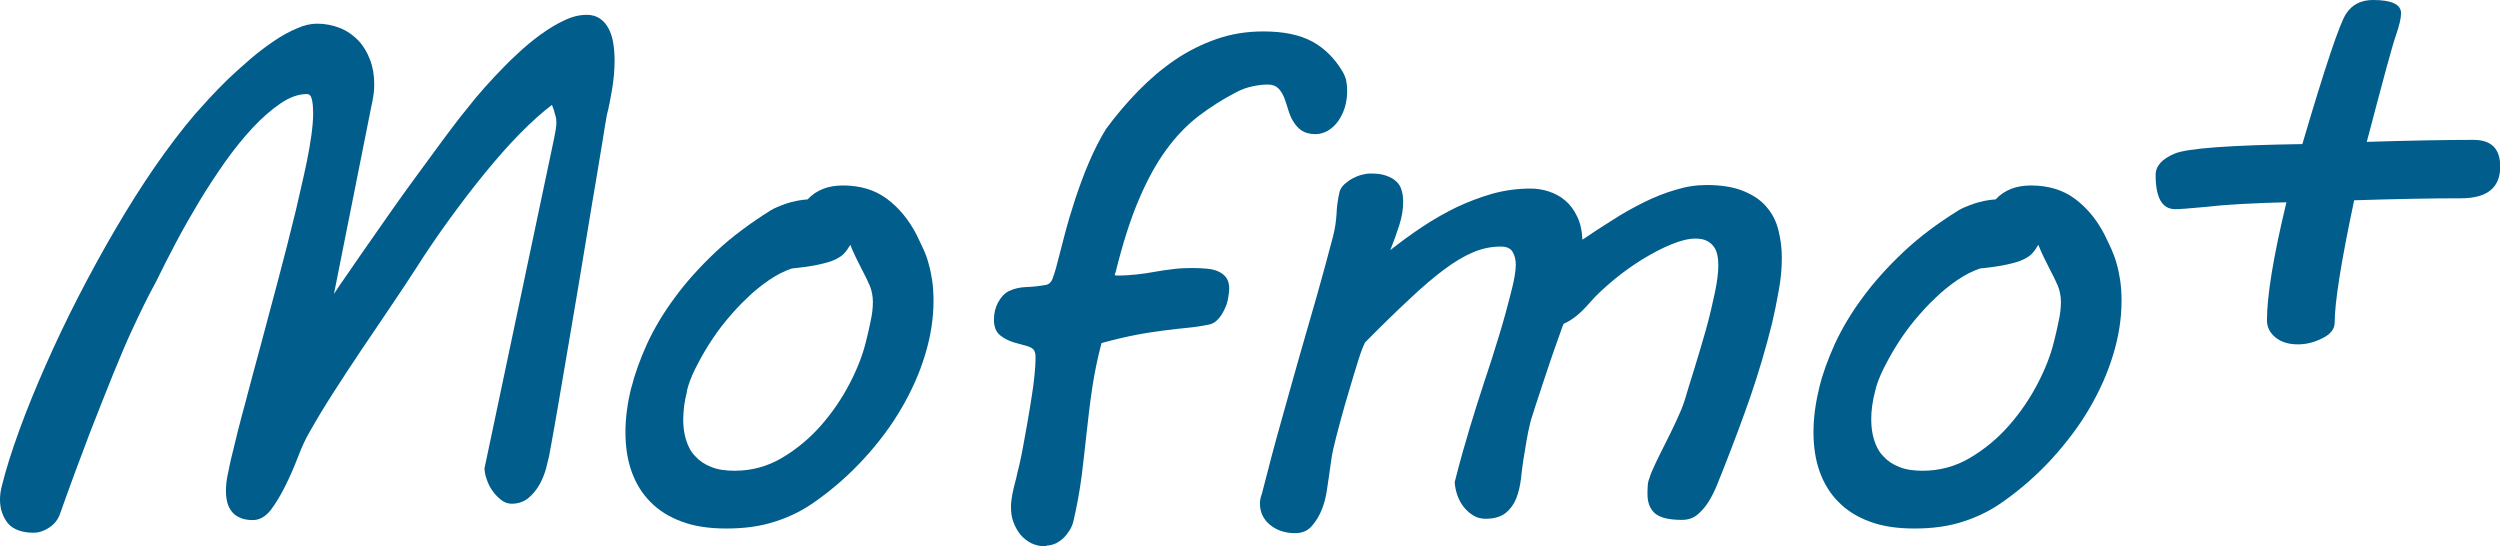
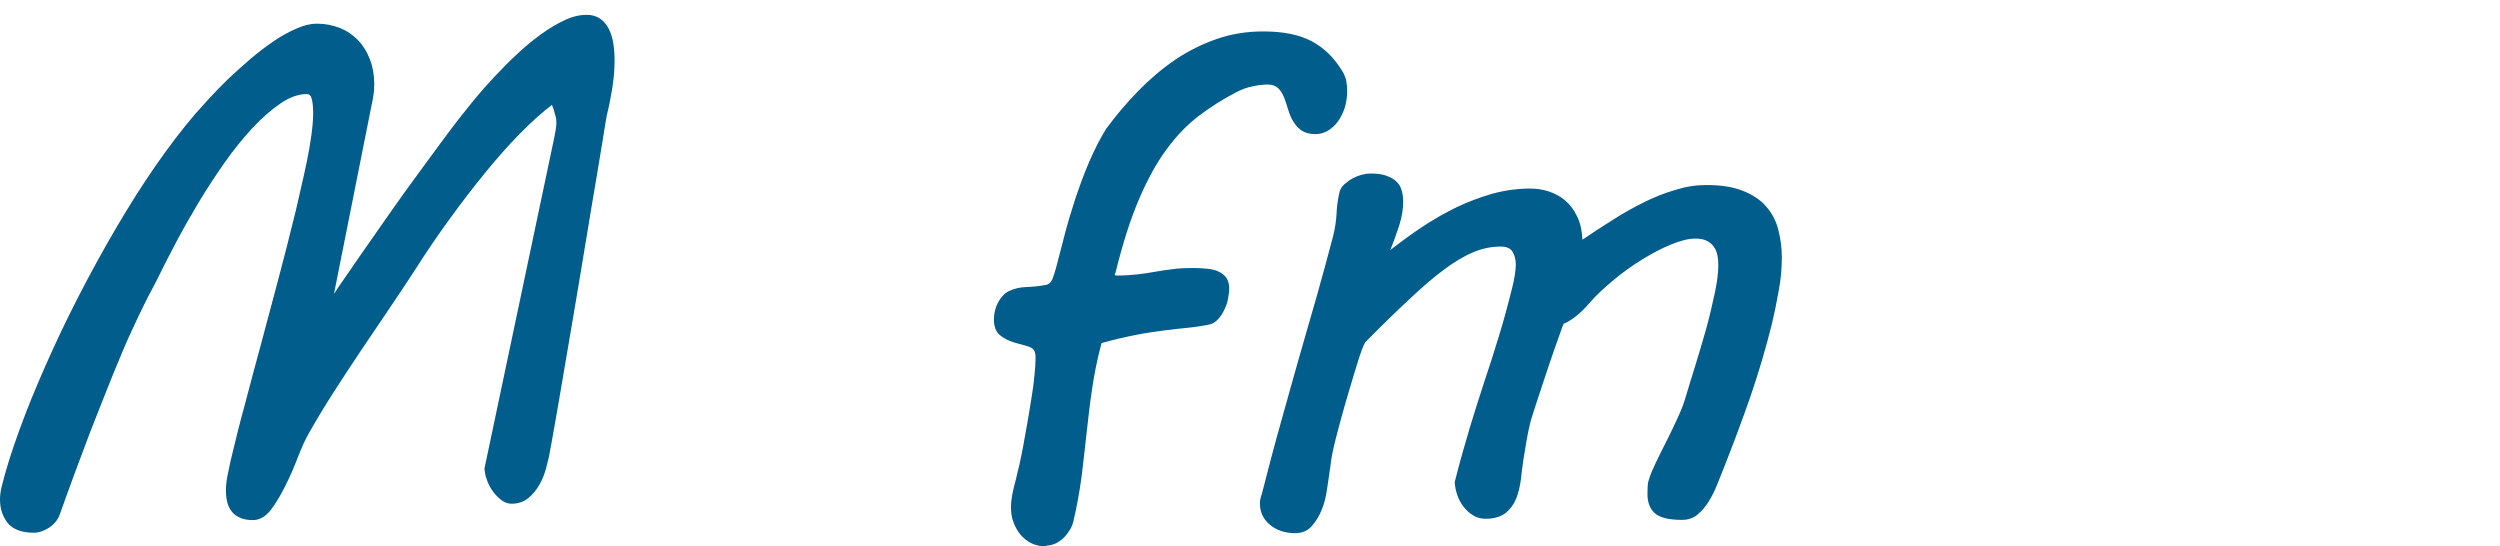
<svg xmlns="http://www.w3.org/2000/svg" id="_イヤー_2" viewBox="0 0 112.96 24.69">
  <defs>
    <style>.cls-1{clip-path:url(#clippath);}.cls-2{fill:none;}.cls-3{fill:#005d8c;}</style>
    <clipPath id="clippath">
      <rect class="cls-2" width="112.96" height="24.69" />
    </clipPath>
  </defs>
  <g id="_イヤー_1-2">
    <g class="cls-1">
      <path class="cls-3" d="M.08,21.97c.19-.77,.46-1.62,.8-2.55,.34-.94,.74-1.91,1.19-2.93,.45-1.02,.94-2.05,1.48-3.1,.54-1.05,1.1-2.07,1.68-3.06,.58-.99,1.17-1.93,1.78-2.81,.61-.88,1.21-1.67,1.81-2.37,.17-.19,.39-.43,.64-.71,.26-.28,.54-.57,.86-.88,.32-.3,.65-.6,1-.9,.35-.3,.7-.56,1.05-.8,.35-.24,.7-.43,1.03-.57,.33-.15,.64-.22,.92-.22,.38,0,.73,.07,1.05,.2,.32,.13,.59,.32,.82,.56,.23,.24,.4,.53,.53,.87,.13,.34,.19,.71,.19,1.11,0,.17-.01,.34-.04,.51-.02,.17-.06,.35-.1,.53l-1.68,8.43c.15-.23,.36-.55,.64-.94,.27-.4,.58-.84,.92-1.33,.34-.49,.7-1,1.07-1.53,.37-.53,.74-1.04,1.1-1.53,.36-.49,.69-.94,.99-1.35,.3-.41,.55-.74,.74-.99l.27-.35c.18-.23,.4-.5,.66-.82,.26-.31,.55-.64,.87-.98,.32-.34,.65-.68,1.01-1.01,.35-.33,.71-.63,1.07-.89,.36-.26,.72-.48,1.07-.64,.35-.17,.69-.25,1.01-.25,.24,0,.44,.06,.6,.17,.16,.11,.29,.26,.39,.45,.1,.19,.17,.41,.21,.66,.04,.25,.06,.51,.06,.79,0,.42-.04,.85-.11,1.28-.07,.43-.15,.83-.24,1.18-.05,.28-.12,.69-.2,1.21-.09,.52-.19,1.13-.3,1.81-.12,.68-.24,1.42-.37,2.21s-.26,1.59-.4,2.41c-.14,.82-.27,1.62-.41,2.42-.14,.8-.26,1.54-.38,2.23-.12,.69-.22,1.31-.32,1.85-.1,.54-.17,.97-.23,1.27-.03,.14-.08,.33-.14,.57-.07,.24-.16,.48-.29,.71-.13,.23-.29,.43-.5,.61-.21,.17-.46,.26-.76,.26-.16,0-.32-.05-.46-.16s-.28-.24-.39-.4c-.12-.16-.21-.34-.27-.52-.07-.19-.1-.36-.11-.51l3.15-14.93c.03-.14,.05-.27,.07-.38,.02-.11,.03-.22,.03-.32,0-.11-.01-.21-.04-.3-.03-.09-.05-.18-.07-.26-.03-.09-.06-.17-.09-.24-.45,.34-.94,.78-1.46,1.31-.52,.53-1.04,1.12-1.57,1.77-.53,.65-1.06,1.34-1.59,2.07-.53,.73-1.03,1.46-1.5,2.2-.37,.57-.77,1.18-1.2,1.81s-.86,1.27-1.29,1.91c-.43,.64-.85,1.28-1.26,1.92-.41,.64-.78,1.25-1.11,1.84-.16,.28-.33,.64-.5,1.09-.17,.44-.36,.88-.57,1.3-.21,.42-.43,.79-.66,1.09-.24,.3-.51,.45-.81,.45-.23,0-.43-.04-.58-.11-.16-.07-.28-.16-.37-.28-.09-.12-.16-.25-.2-.41-.04-.16-.06-.33-.06-.51,0-.23,.02-.46,.07-.7,.05-.23,.09-.45,.14-.67,.21-.89,.43-1.77,.67-2.64,.23-.88,.47-1.77,.72-2.69s.5-1.87,.76-2.85c.26-.98,.53-2.03,.8-3.14,.07-.31,.15-.66,.24-1.05,.09-.39,.18-.78,.26-1.18,.08-.4,.15-.78,.2-1.16,.05-.37,.08-.7,.08-1,0-.26-.02-.47-.06-.63-.04-.16-.11-.23-.23-.23-.37,0-.77,.14-1.18,.42-.41,.28-.83,.64-1.26,1.1-.42,.45-.84,.97-1.26,1.56-.41,.59-.81,1.19-1.18,1.81s-.72,1.23-1.04,1.84c-.32,.61-.6,1.15-.83,1.63-.05,.1-.12,.24-.22,.42-.1,.18-.22,.42-.38,.74-.16,.32-.35,.72-.58,1.22-.23,.49-.49,1.12-.8,1.87-.31,.76-.66,1.66-1.07,2.7-.4,1.05-.86,2.28-1.36,3.69-.09,.24-.25,.44-.48,.59s-.46,.23-.7,.23c-.52,0-.91-.14-1.16-.42C.12,23.34,0,22.99,0,22.58c0-.18,.02-.38,.08-.61" />
-       <path class="cls-3" d="M28.53,17.51c.15-.61,.39-1.27,.7-1.96,.32-.69,.73-1.39,1.25-2.09,.51-.7,1.13-1.39,1.85-2.07,.72-.68,1.56-1.3,2.5-1.89,.15-.09,.38-.19,.69-.3,.31-.1,.64-.17,.97-.19,.39-.42,.92-.63,1.59-.63,.79,0,1.45,.2,1.99,.6,.54,.4,.99,.94,1.34,1.62,.11,.22,.21,.44,.31,.65,.1,.21,.18,.44,.24,.67,.07,.24,.12,.49,.16,.76,.04,.27,.06,.58,.06,.92,0,.8-.13,1.61-.38,2.43-.25,.83-.61,1.63-1.07,2.42-.46,.79-1.02,1.54-1.68,2.26-.66,.72-1.39,1.37-2.2,1.94-.54,.39-1.15,.7-1.81,.91-.66,.22-1.4,.32-2.21,.32s-1.45-.1-2.02-.31c-.57-.21-1.04-.5-1.42-.89-.38-.38-.66-.84-.85-1.37-.19-.53-.28-1.13-.28-1.78s.09-1.32,.27-2.04m2.51,.2c-.06,.23-.1,.45-.13,.66-.02,.21-.04,.41-.04,.6,0,.33,.04,.64,.13,.93,.09,.29,.22,.54,.42,.74,.19,.21,.43,.37,.72,.48,.29,.12,.64,.17,1.05,.17,.77,0,1.48-.19,2.14-.58s1.25-.88,1.76-1.46c.51-.58,.94-1.21,1.29-1.88,.35-.67,.59-1.29,.73-1.85,.09-.35,.17-.69,.23-1,.07-.31,.1-.6,.1-.86s-.05-.51-.14-.73c-.1-.23-.22-.48-.37-.76-.09-.17-.18-.35-.27-.54-.09-.19-.17-.37-.24-.55-.08,.14-.17,.27-.26,.37-.09,.11-.23,.2-.41,.29-.18,.09-.43,.16-.74,.23-.31,.07-.72,.13-1.23,.18-.33,.11-.67,.28-1.01,.51-.34,.23-.68,.5-1.01,.82-.33,.31-.64,.65-.94,1.01-.3,.36-.56,.73-.8,1.11-.24,.38-.44,.75-.62,1.11-.18,.36-.3,.7-.37,1" />
      <path class="cls-3" d="M47.28,24.69c-.25,0-.48-.05-.67-.14-.2-.1-.36-.23-.5-.39-.14-.17-.24-.36-.32-.57-.08-.21-.11-.44-.11-.68,0-.17,.02-.36,.06-.57,.04-.21,.1-.45,.18-.75,.03-.13,.07-.33,.14-.59,.06-.26,.12-.56,.18-.89,.06-.33,.12-.68,.19-1.06,.06-.37,.13-.74,.18-1.09,.06-.35,.1-.68,.13-.98,.03-.3,.05-.55,.05-.76,0-.13,0-.22-.02-.26-.02-.15-.13-.25-.32-.31-.2-.06-.41-.12-.64-.18-.23-.07-.43-.17-.62-.32-.19-.15-.28-.39-.28-.72,0-.27,.06-.53,.19-.77,.13-.24,.29-.41,.49-.51,.23-.11,.49-.17,.78-.18,.29-.01,.57-.04,.85-.09,.16-.02,.27-.11,.34-.29,.06-.17,.12-.34,.16-.5,.12-.46,.25-.97,.39-1.5,.14-.54,.31-1.09,.49-1.65,.19-.56,.39-1.11,.62-1.64,.23-.53,.48-1.03,.76-1.48,.45-.61,.94-1.19,1.46-1.72,.52-.53,1.07-1,1.66-1.4,.59-.4,1.22-.71,1.88-.94,.66-.23,1.36-.34,2.11-.34,.9,0,1.63,.15,2.19,.45,.56,.3,1.02,.76,1.38,1.36,.08,.14,.14,.28,.17,.43,.03,.15,.04,.29,.04,.45,0,.27-.04,.53-.11,.76-.08,.24-.18,.44-.31,.62-.13,.18-.29,.32-.46,.42-.18,.1-.36,.15-.55,.15-.27,0-.48-.06-.64-.17s-.27-.25-.37-.41c-.1-.16-.17-.34-.23-.54-.06-.2-.12-.38-.18-.54-.07-.16-.15-.3-.26-.41-.11-.11-.27-.17-.47-.17s-.43,.02-.69,.08c-.26,.05-.5,.14-.73,.26-.62,.32-1.18,.68-1.71,1.08-.52,.4-1.01,.9-1.46,1.52-.45,.61-.86,1.36-1.24,2.25-.38,.89-.73,1.98-1.05,3.28,0,.02-.02,.05-.03,.07-.01,.03-.01,.05-.01,.06,0,.02,.04,.03,.12,.03,.3,0,.59-.02,.87-.05,.28-.03,.55-.07,.82-.12,.27-.05,.55-.09,.82-.12,.28-.04,.57-.05,.89-.05,.23,0,.45,.01,.65,.03,.2,.02,.38,.06,.52,.13,.15,.07,.26,.16,.35,.28,.08,.12,.13,.28,.13,.48,0,.12-.02,.27-.05,.45-.03,.18-.09,.35-.17,.51-.08,.17-.17,.31-.29,.44-.12,.13-.26,.21-.43,.24-.3,.06-.61,.11-.94,.14-.32,.03-.67,.07-1.06,.12-.38,.05-.81,.11-1.27,.2-.46,.09-.98,.21-1.56,.37-.18,.68-.32,1.36-.42,2.03-.1,.67-.18,1.34-.25,2-.07,.66-.15,1.33-.23,2-.09,.67-.21,1.34-.37,2.02-.03,.13-.08,.26-.16,.39-.08,.13-.17,.25-.27,.35-.11,.11-.23,.19-.36,.26-.14,.06-.28,.1-.43,.1" />
      <path class="cls-3" d="M57.02,22.3c.3-1.18,.59-2.28,.88-3.3,.28-1.02,.56-1.99,.82-2.92,.27-.93,.53-1.84,.78-2.71,.25-.88,.49-1.77,.73-2.68,.09-.35,.14-.69,.16-1.02,.01-.33,.06-.67,.14-1.02,.04-.12,.11-.23,.22-.33,.11-.09,.22-.18,.35-.25,.13-.07,.27-.13,.42-.17,.15-.04,.28-.06,.42-.06,.28,0,.52,.03,.7,.1,.19,.07,.34,.15,.45,.26,.12,.11,.2,.24,.24,.4,.05,.16,.07,.33,.07,.52,0,.34-.06,.69-.17,1.04-.11,.35-.25,.73-.41,1.14,.47-.37,.96-.73,1.46-1.06,.5-.33,1.01-.62,1.54-.88,.53-.25,1.07-.45,1.62-.61,.55-.15,1.13-.23,1.72-.23,.27,0,.54,.04,.82,.13,.27,.09,.52,.22,.73,.4,.22,.18,.4,.42,.54,.71,.15,.29,.23,.65,.25,1.07,.43-.29,.88-.59,1.35-.88,.46-.3,.93-.56,1.41-.8,.48-.24,.96-.43,1.44-.57,.48-.15,.94-.22,1.4-.22,.68,0,1.23,.09,1.67,.27,.44,.18,.79,.41,1.04,.71,.26,.3,.44,.64,.54,1.04,.1,.39,.16,.81,.16,1.25,0,.48-.04,.98-.14,1.5-.09,.51-.19,1-.3,1.47-.29,1.17-.62,2.27-.98,3.32-.36,1.04-.76,2.1-1.18,3.17-.1,.25-.21,.52-.32,.8-.11,.28-.24,.54-.39,.78-.15,.24-.32,.43-.51,.59-.2,.16-.43,.23-.69,.23-.6,0-1-.1-1.23-.3-.22-.2-.33-.49-.33-.86,0-.1,0-.22,.01-.35,0-.13,.03-.26,.08-.38,.04-.15,.13-.37,.27-.66,.14-.29,.29-.6,.46-.93,.17-.33,.33-.67,.49-1.01,.16-.34,.28-.63,.36-.88,.13-.43,.28-.93,.46-1.5,.18-.57,.34-1.14,.51-1.72,.16-.58,.29-1.13,.4-1.65s.16-.94,.16-1.26c0-.15-.01-.3-.04-.45-.03-.15-.08-.28-.16-.39-.08-.11-.18-.2-.32-.27-.14-.07-.31-.1-.52-.1-.3,0-.66,.09-1.08,.26-.42,.17-.85,.4-1.3,.67-.45,.28-.89,.59-1.31,.94-.42,.35-.79,.69-1.09,1.04-.21,.24-.41,.44-.6,.59-.19,.15-.38,.27-.57,.35-.02,.04-.07,.17-.15,.4-.08,.23-.18,.5-.29,.82-.11,.32-.23,.66-.35,1.03-.12,.37-.24,.71-.34,1.03-.11,.32-.19,.58-.26,.8-.07,.22-.11,.34-.11,.36-.07,.28-.13,.57-.18,.87-.05,.3-.1,.58-.14,.85-.04,.27-.08,.56-.11,.87-.04,.31-.11,.6-.21,.86-.11,.27-.27,.49-.48,.66-.22,.17-.52,.26-.91,.26-.2,0-.39-.05-.55-.15-.17-.1-.31-.23-.43-.38s-.22-.33-.29-.53c-.07-.2-.11-.4-.12-.6,.23-.91,.46-1.72,.68-2.45,.22-.73,.44-1.42,.66-2.09,.22-.66,.44-1.33,.64-2,.21-.67,.41-1.41,.61-2.21,.05-.19,.09-.38,.12-.57,.03-.19,.05-.35,.05-.49,0-.24-.05-.44-.15-.6-.1-.16-.28-.23-.53-.23-.41,0-.82,.08-1.23,.25-.41,.17-.85,.43-1.32,.78-.47,.35-1,.8-1.58,1.35-.58,.54-1.25,1.19-2,1.95-.08,.15-.19,.43-.32,.85-.13,.41-.26,.85-.4,1.32-.14,.46-.26,.89-.37,1.29-.11,.4-.18,.66-.21,.79-.11,.42-.19,.78-.23,1.07-.04,.29-.08,.55-.11,.78-.02,.12-.05,.32-.09,.6-.04,.28-.11,.56-.22,.84-.11,.28-.26,.53-.45,.75-.19,.22-.44,.33-.76,.33-.46,0-.84-.13-1.14-.38-.3-.25-.45-.57-.45-.95,0-.07,0-.14,.02-.2,0-.06,.03-.13,.05-.2" />
-       <path class="cls-3" d="M82.2,17.51c.15-.61,.39-1.27,.7-1.96,.32-.69,.73-1.39,1.25-2.09,.51-.7,1.13-1.39,1.85-2.07,.72-.68,1.55-1.3,2.5-1.89,.15-.09,.38-.19,.7-.3,.31-.1,.63-.17,.97-.19,.39-.42,.92-.63,1.59-.63,.79,0,1.45,.2,1.99,.6,.54,.4,.99,.94,1.34,1.62,.11,.22,.21,.44,.31,.65,.09,.21,.18,.44,.24,.67,.07,.24,.12,.49,.16,.76,.04,.27,.06,.58,.06,.92,0,.8-.13,1.61-.38,2.43-.25,.83-.61,1.63-1.07,2.42-.46,.79-1.03,1.54-1.68,2.26-.66,.72-1.39,1.37-2.2,1.94-.54,.39-1.15,.7-1.81,.91-.66,.22-1.4,.32-2.21,.32s-1.45-.1-2.02-.31c-.57-.21-1.04-.5-1.42-.89-.38-.38-.66-.84-.85-1.37-.19-.53-.28-1.13-.28-1.78s.09-1.32,.27-2.04m2.51,.2c-.06,.23-.1,.45-.13,.66-.03,.21-.04,.41-.04,.6,0,.33,.04,.64,.13,.93,.09,.29,.22,.54,.42,.74,.19,.21,.43,.37,.72,.48,.29,.12,.64,.17,1.05,.17,.76,0,1.48-.19,2.14-.58,.66-.39,1.25-.88,1.76-1.46,.51-.58,.94-1.21,1.29-1.88s.59-1.29,.73-1.85c.09-.35,.17-.69,.23-1,.07-.31,.1-.6,.1-.86s-.05-.51-.14-.73c-.1-.23-.22-.48-.37-.76-.09-.17-.18-.35-.27-.54-.09-.19-.17-.37-.24-.55-.08,.14-.17,.27-.26,.37-.09,.11-.23,.2-.41,.29-.18,.09-.43,.16-.74,.23-.31,.07-.72,.13-1.22,.18-.33,.11-.67,.28-1.01,.51-.34,.23-.68,.5-1.01,.82-.33,.31-.64,.65-.94,1.01-.3,.36-.56,.73-.8,1.11-.24,.38-.44,.75-.62,1.11-.18,.36-.3,.7-.37,1" />
-       <path class="cls-3" d="M106.37,9.05c-.59,2.78-.88,4.62-.88,5.52,0,.29-.18,.53-.55,.71-.37,.19-.74,.28-1.11,.28-.41,0-.75-.1-1.01-.31-.26-.21-.39-.47-.39-.78,0-1.1,.29-2.88,.88-5.33-1.46,.03-2.72,.1-3.78,.22-.62,.06-1.04,.09-1.25,.09-.59,0-.88-.52-.88-1.55,0-.4,.29-.72,.86-.96,.57-.24,2.5-.38,5.77-.43,1.03-3.5,1.69-5.46,1.97-5.88C106.27,.21,106.68,0,107.22,0c.85,0,1.27,.2,1.27,.6,0,.22-.08,.55-.23,.99-.16,.44-.59,2.05-1.32,4.82,1.95-.06,3.56-.09,4.82-.09,.81,0,1.21,.4,1.21,1.21,0,.95-.59,1.43-1.78,1.43-1.34,0-2.95,.03-4.82,.09" />
    </g>
  </g>
</svg>